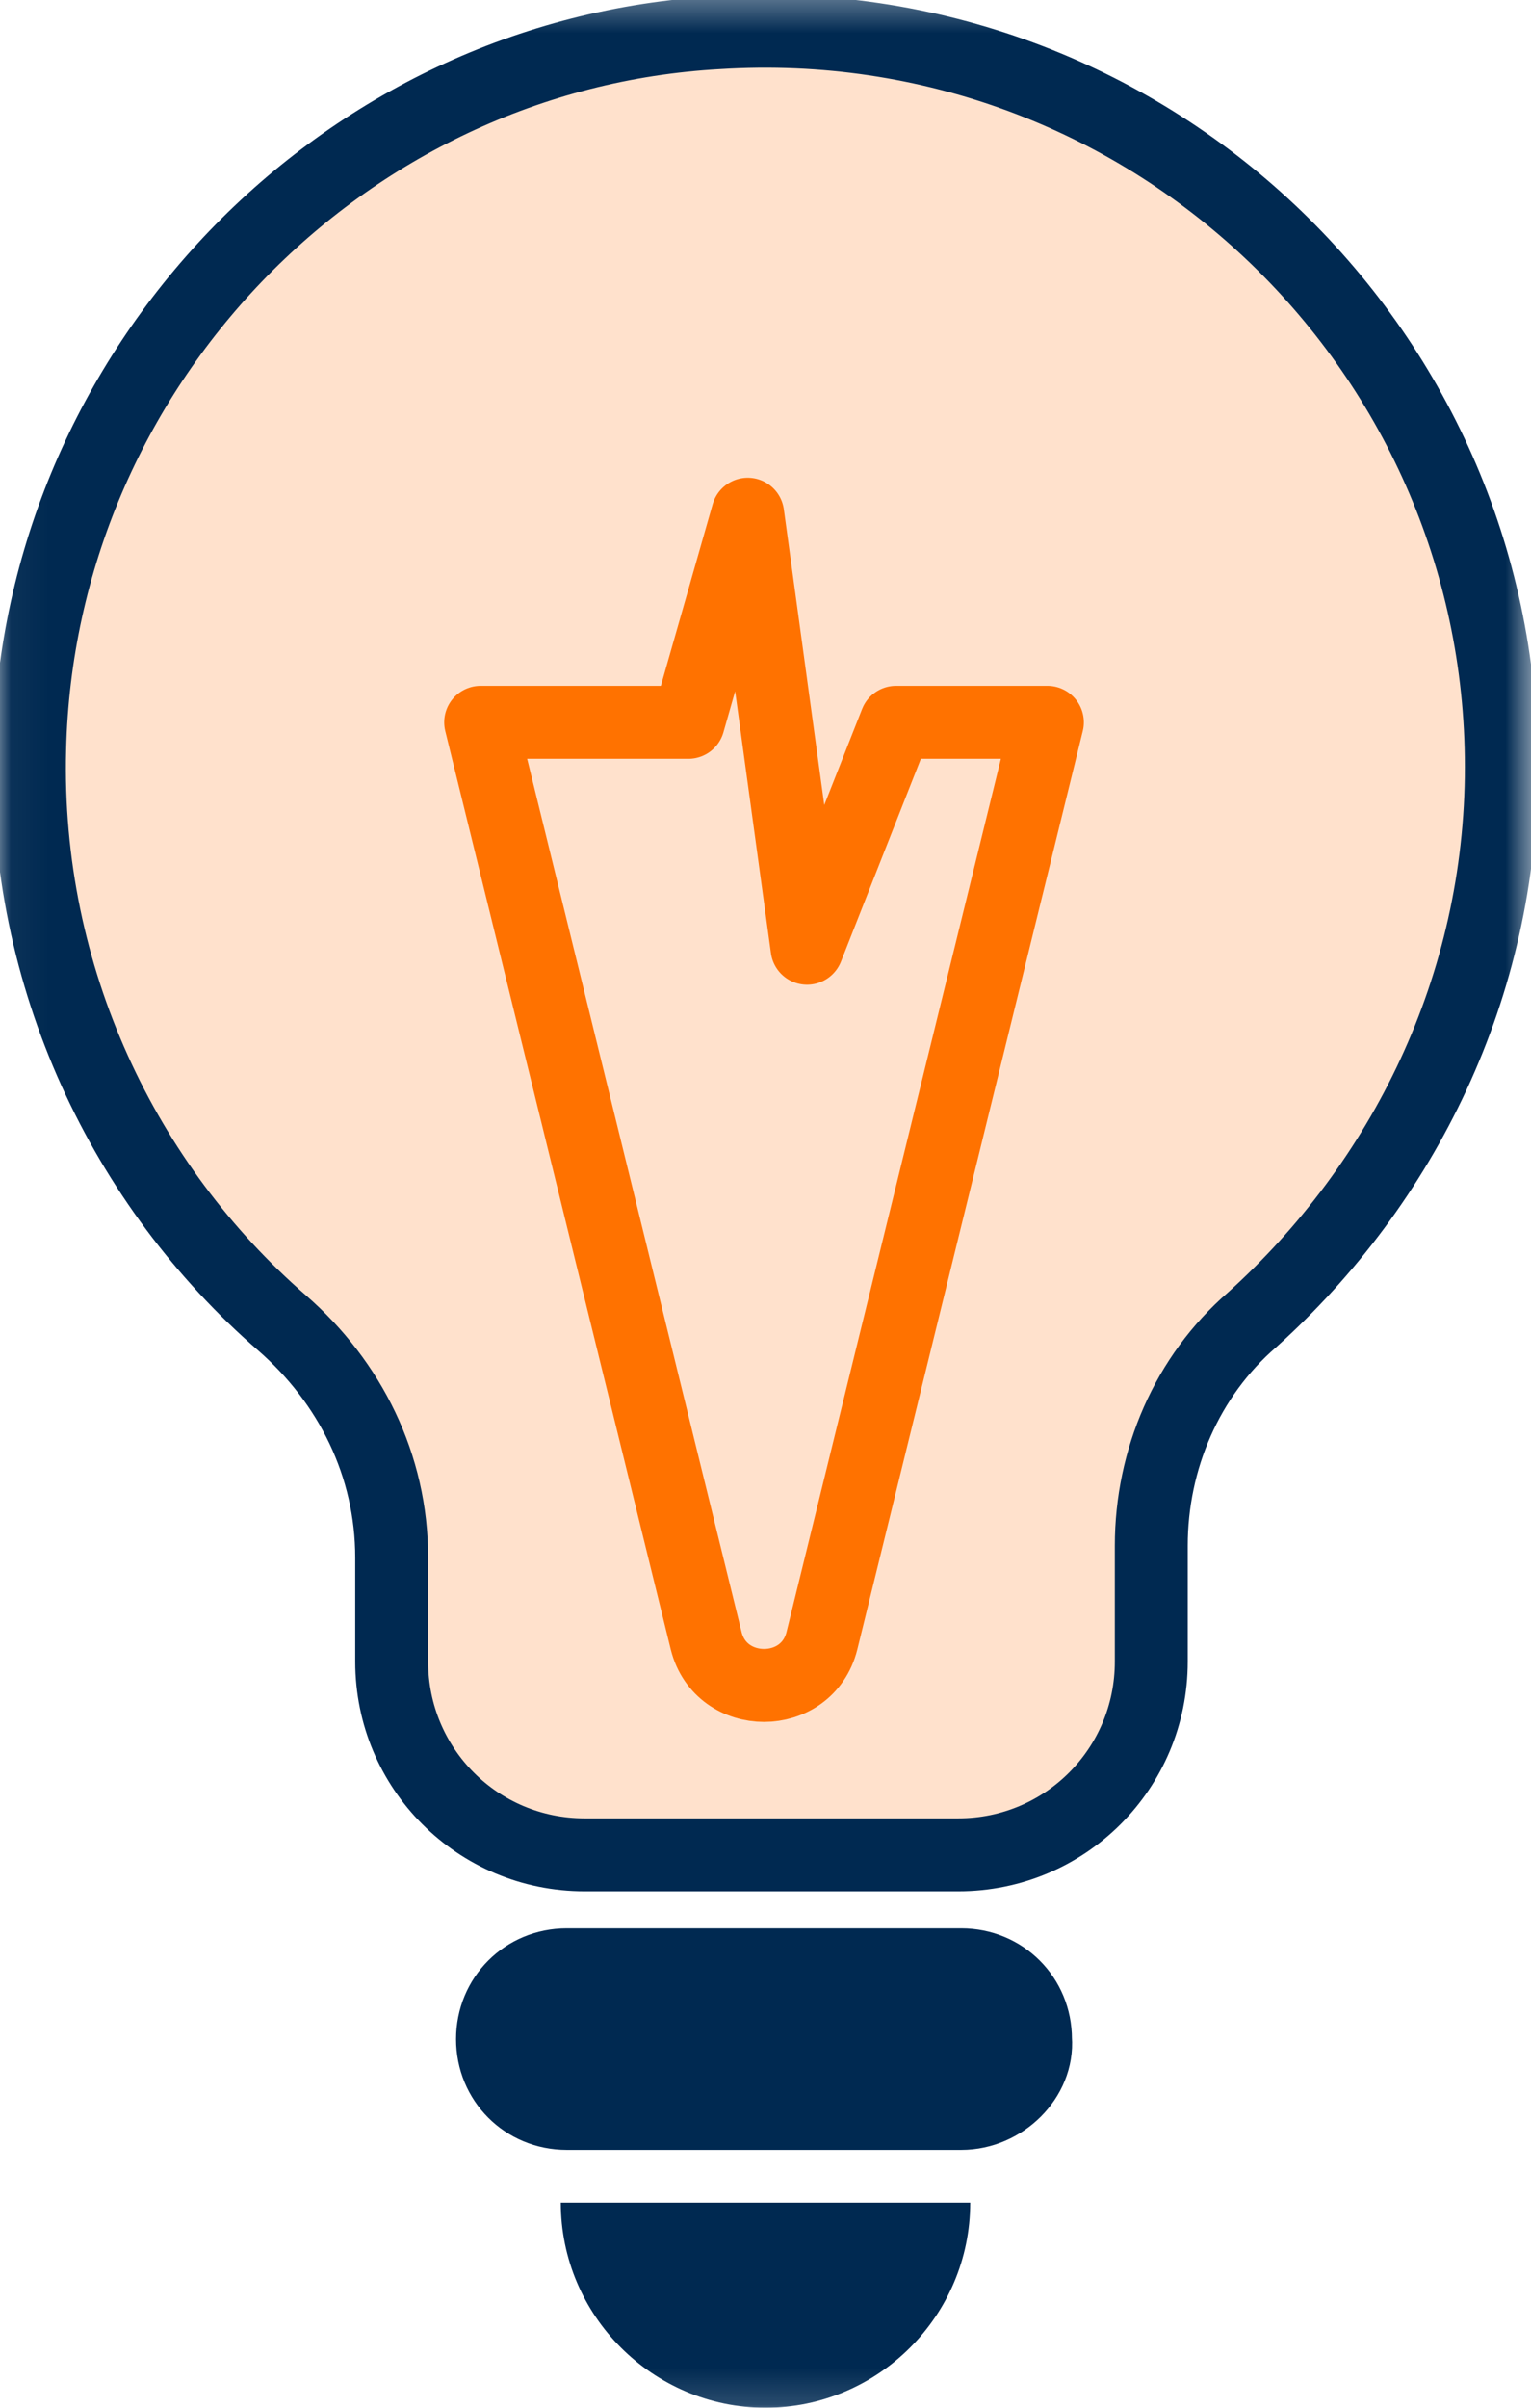
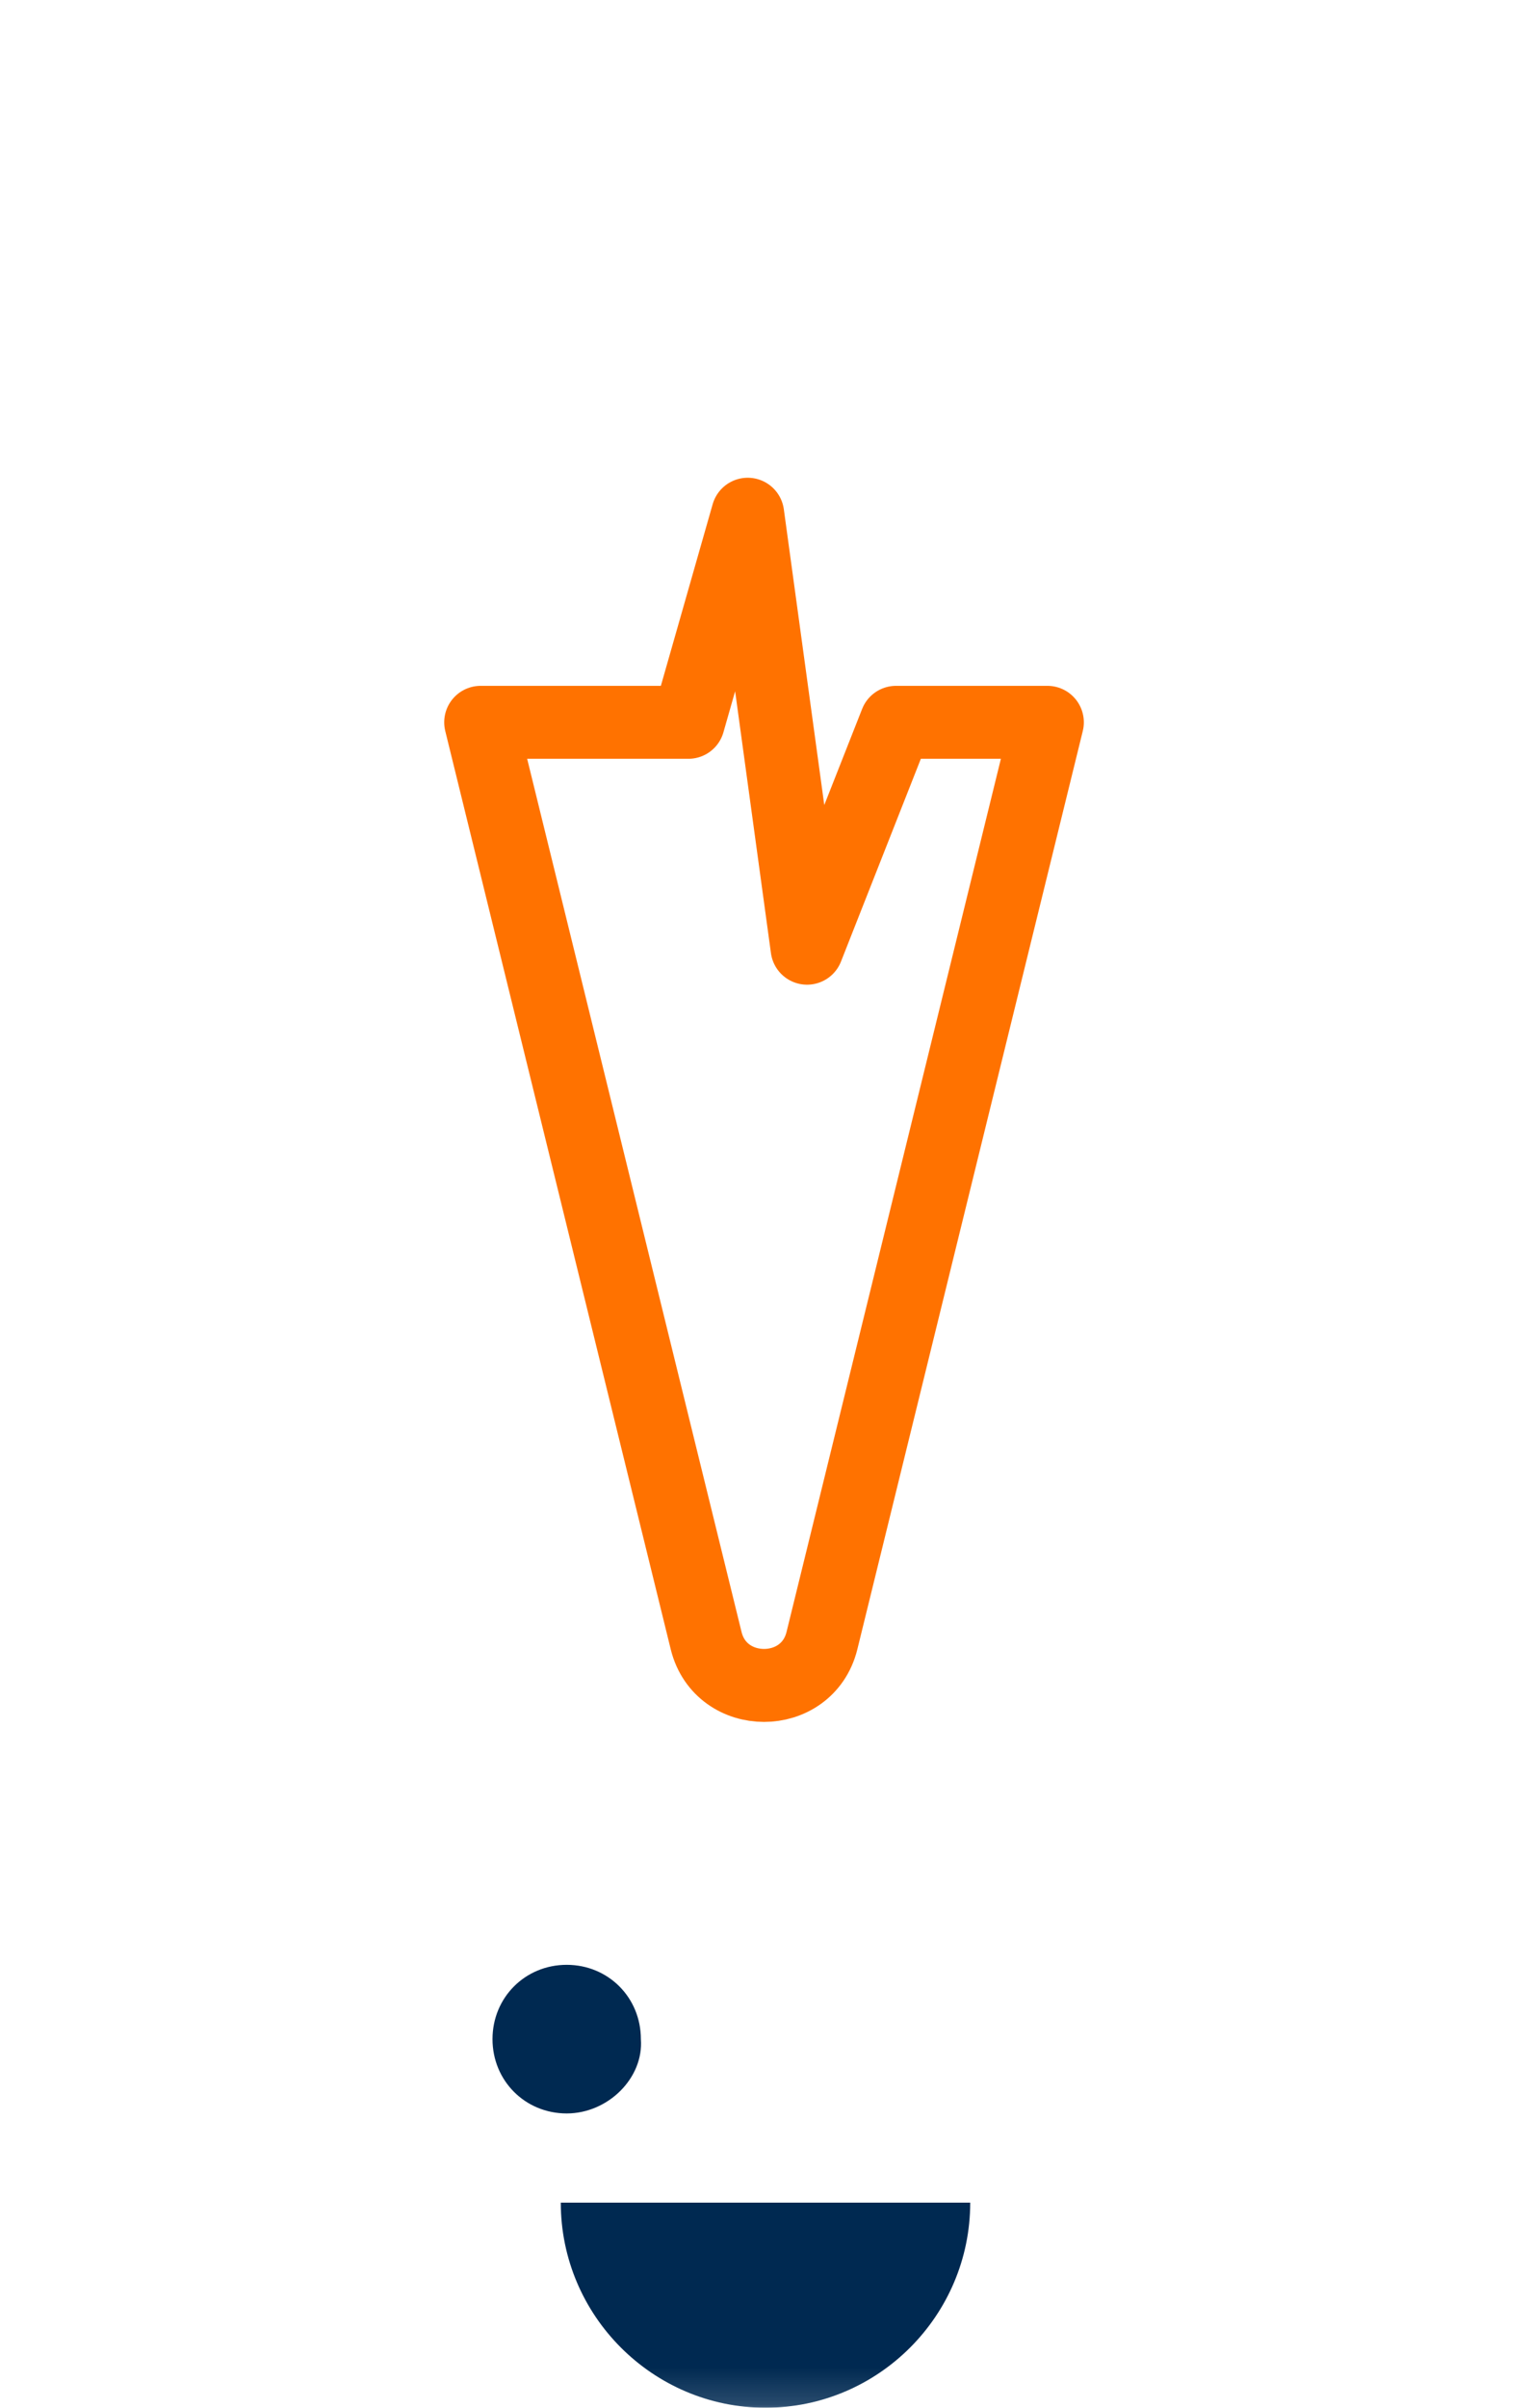
<svg xmlns="http://www.w3.org/2000/svg" xmlns:xlink="http://www.w3.org/1999/xlink" width="42" height="66" viewBox="0 0 42 66">
  <defs>
    <rect id="rect-1" width="42" height="66" x="0" y="0" />
    <mask id="mask-2" maskContentUnits="userSpaceOnUse" maskUnits="userSpaceOnUse">
      <rect width="42" height="66" x="0" y="0" fill="black" />
      <use fill="white" xlink:href="#rect-1" />
    </mask>
-     <path id="path-3" fill-rule="evenodd" d="M41.186 21.022c0-11.57-9.767-20.859-21.488-20.126C9.36 1.467 1.058 10.104.814 20.533c-.163 6.274 2.605 11.978 6.919 15.726 1.872 1.63 3.012 3.911 3.012 6.437v2.852c0 2.933 2.36 5.296 5.291 5.296h10.256c2.93 0 5.291-2.363 5.291-5.296v-3.178c0-2.363.977-4.644 2.767-6.193C38.5 32.43 41.186 27.052 41.186 21.022z" />
  </defs>
  <g>
    <use fill="none" xlink:href="#rect-1" />
    <g mask="url(#mask-2)">
      <g>
        <use fill="rgb(255,225,204)" xlink:href="#path-3" />
        <use fill-opacity="0" stroke="rgb(0,41,81)" stroke-dasharray="0 0 0 0" stroke-linecap="butt" stroke-linejoin="miter" stroke-width="2" xlink:href="#path-3" />
      </g>
      <g>
-         <path fill="rgb(0,41,81)" fill-rule="evenodd" d="M26.372 57.933h-10.826c-1.14 0-2.035-.896-2.035-2.037 0-1.141.895-2.037 2.035-2.037h10.826c1.14 0 2.035.896 2.035 2.037.081 1.059-.895 2.037-2.035 2.037z" />
-         <path fill="none" stroke="rgb(0,41,81)" stroke-dasharray="0 0 0 0" stroke-linecap="butt" stroke-linejoin="miter" stroke-width="2" d="M26.372 57.933h-10.826c-1.14 0-2.035-.896-2.035-2.037h0c0-1.141.895-2.037 2.035-2.037h10.826c1.14 0 2.035.896 2.035 2.037h0c.081 1.059-.895 2.037-2.035 2.037h0z" />
+         <path fill="rgb(0,41,81)" fill-rule="evenodd" d="M26.372 57.933h-10.826c-1.14 0-2.035-.896-2.035-2.037 0-1.141.895-2.037 2.035-2.037c1.14 0 2.035.896 2.035 2.037.081 1.059-.895 2.037-2.035 2.037z" />
      </g>
      <path fill="rgb(0,41,81)" fill-rule="evenodd" d="M21 66c3.093 0 5.616-2.526 5.616-5.622H15.384C15.384 63.474 17.907 66 21 66z" />
      <path fill="none" stroke="rgb(255,114,0)" stroke-dasharray="0 0 0 0" stroke-linecap="round" stroke-linejoin="round" stroke-width="2" d="M28.733 19.8l-6.186 25.178c-.407 1.63-2.767 1.63-3.174 0L13.186 19.8h5.698l1.628-5.704 1.628 11.896L24.581 19.8h4.151z" />
    </g>
  </g>
</svg>